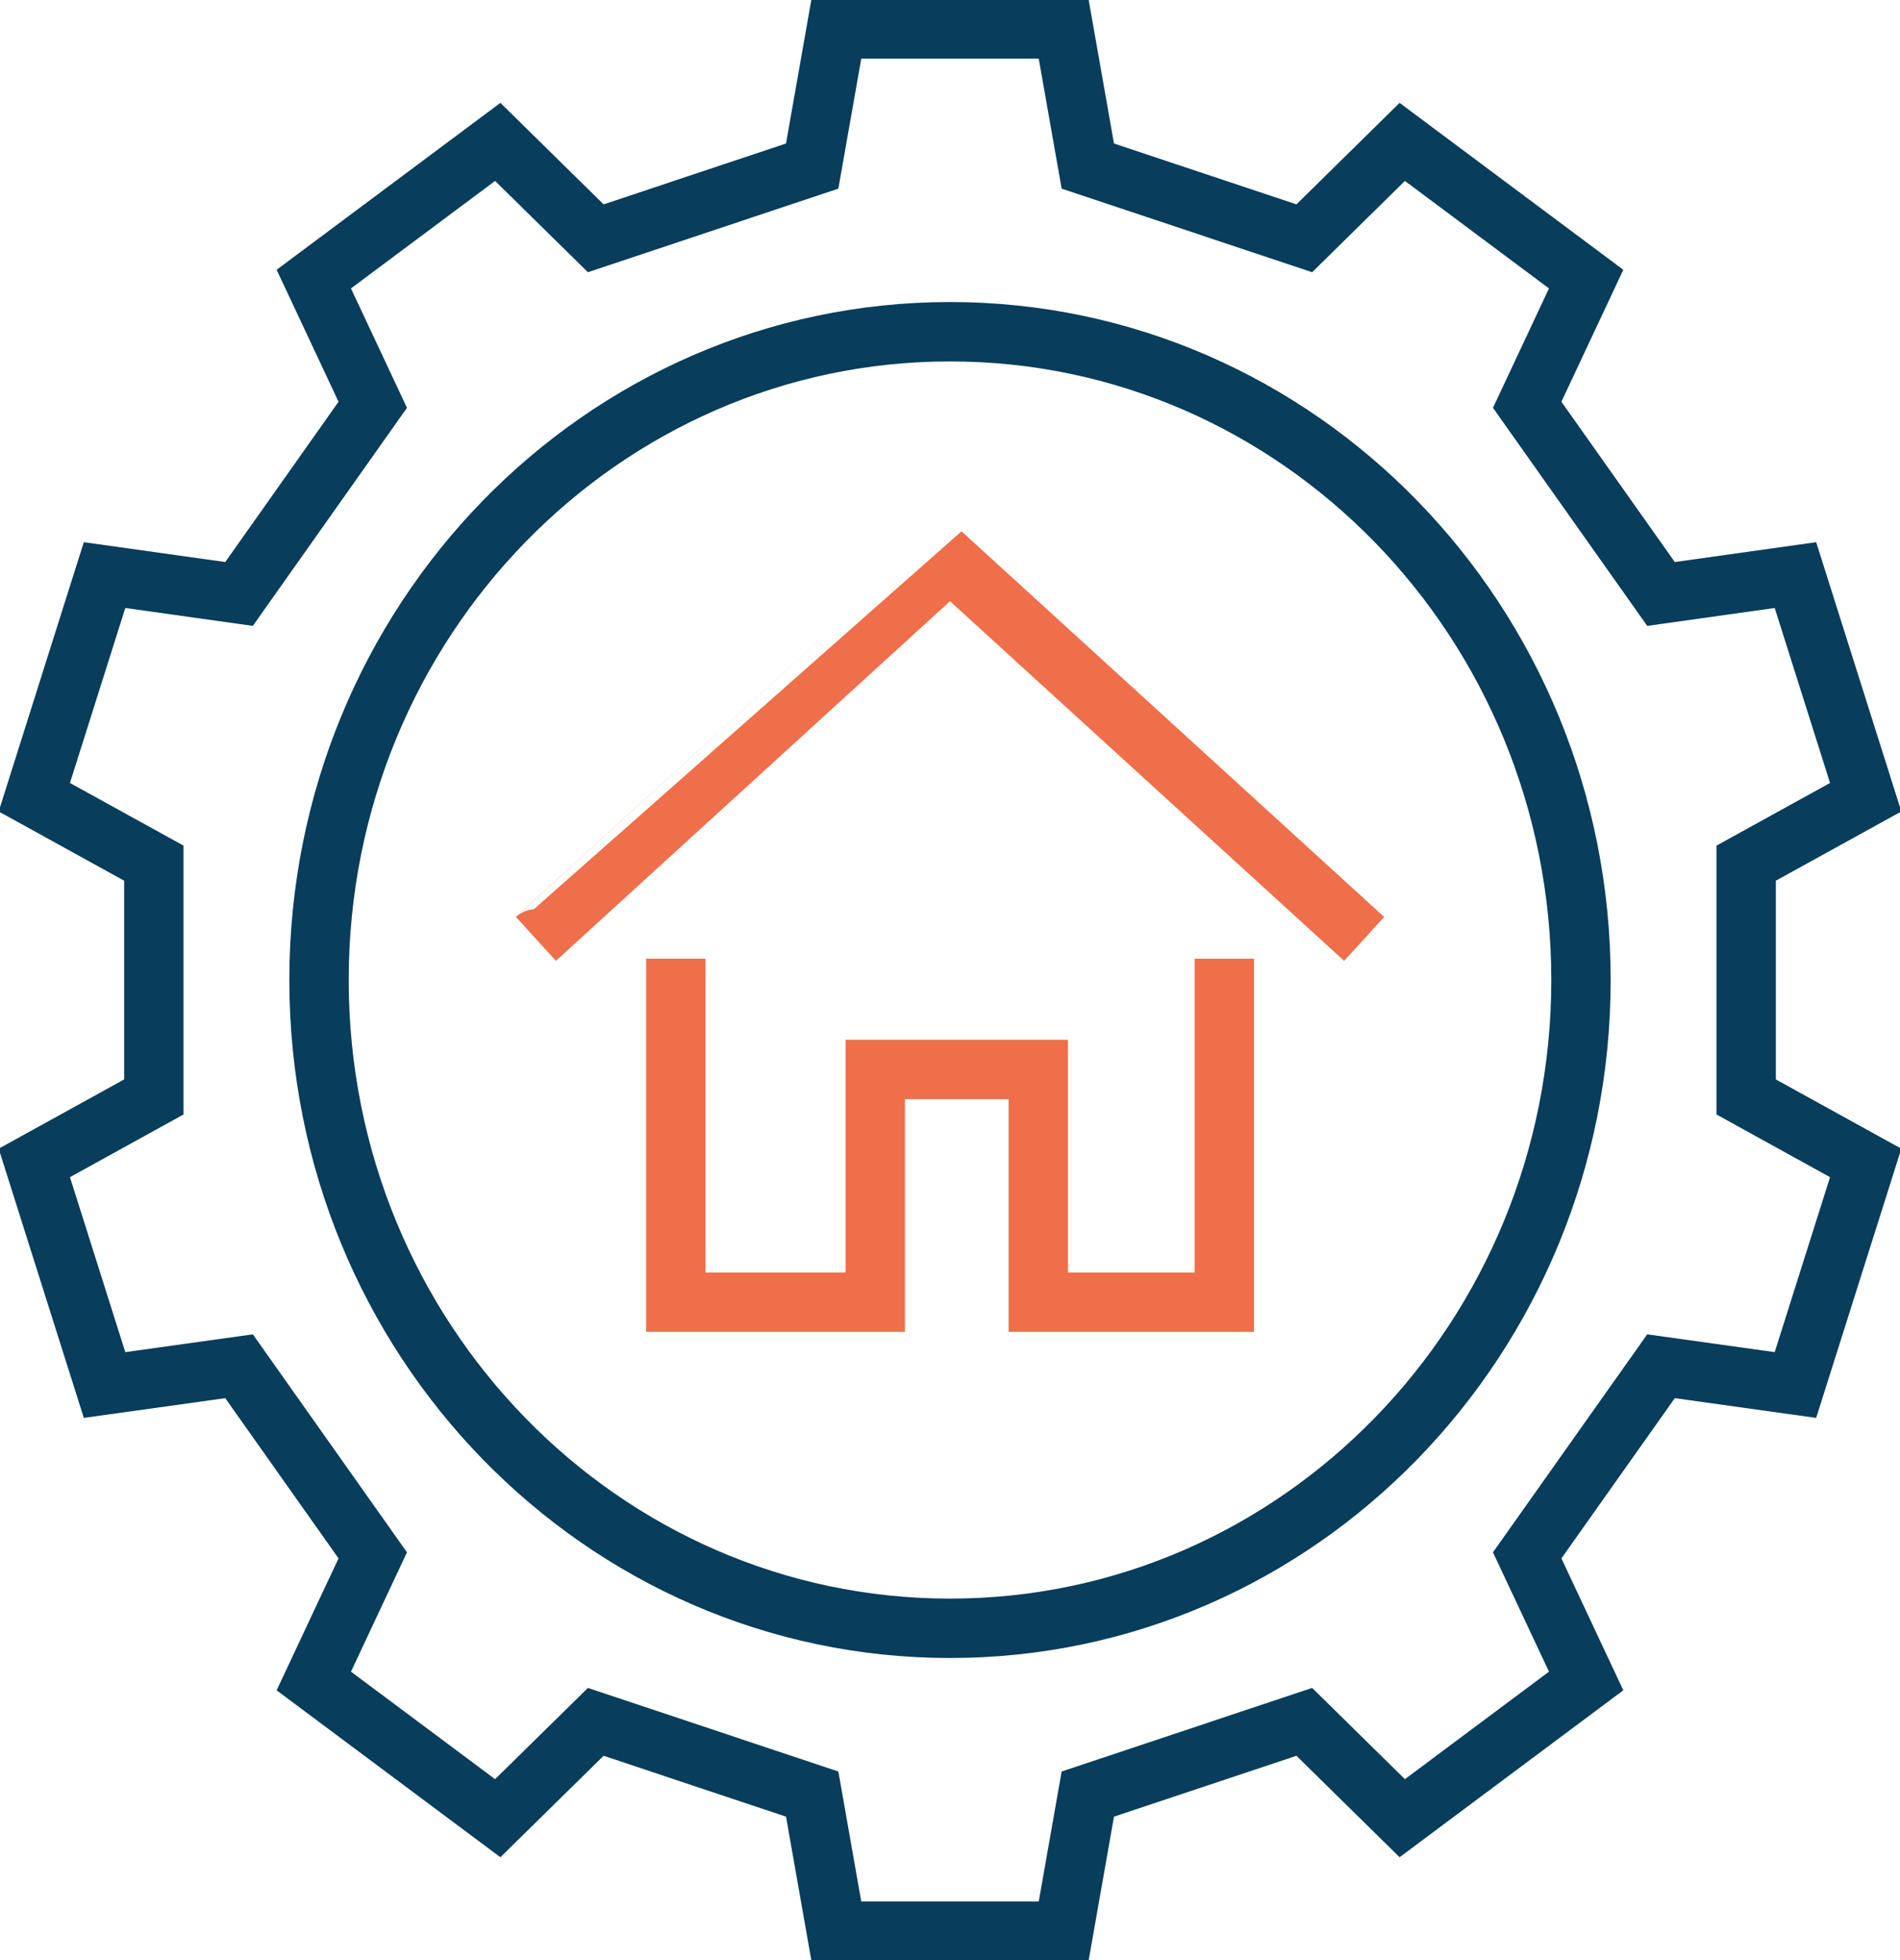
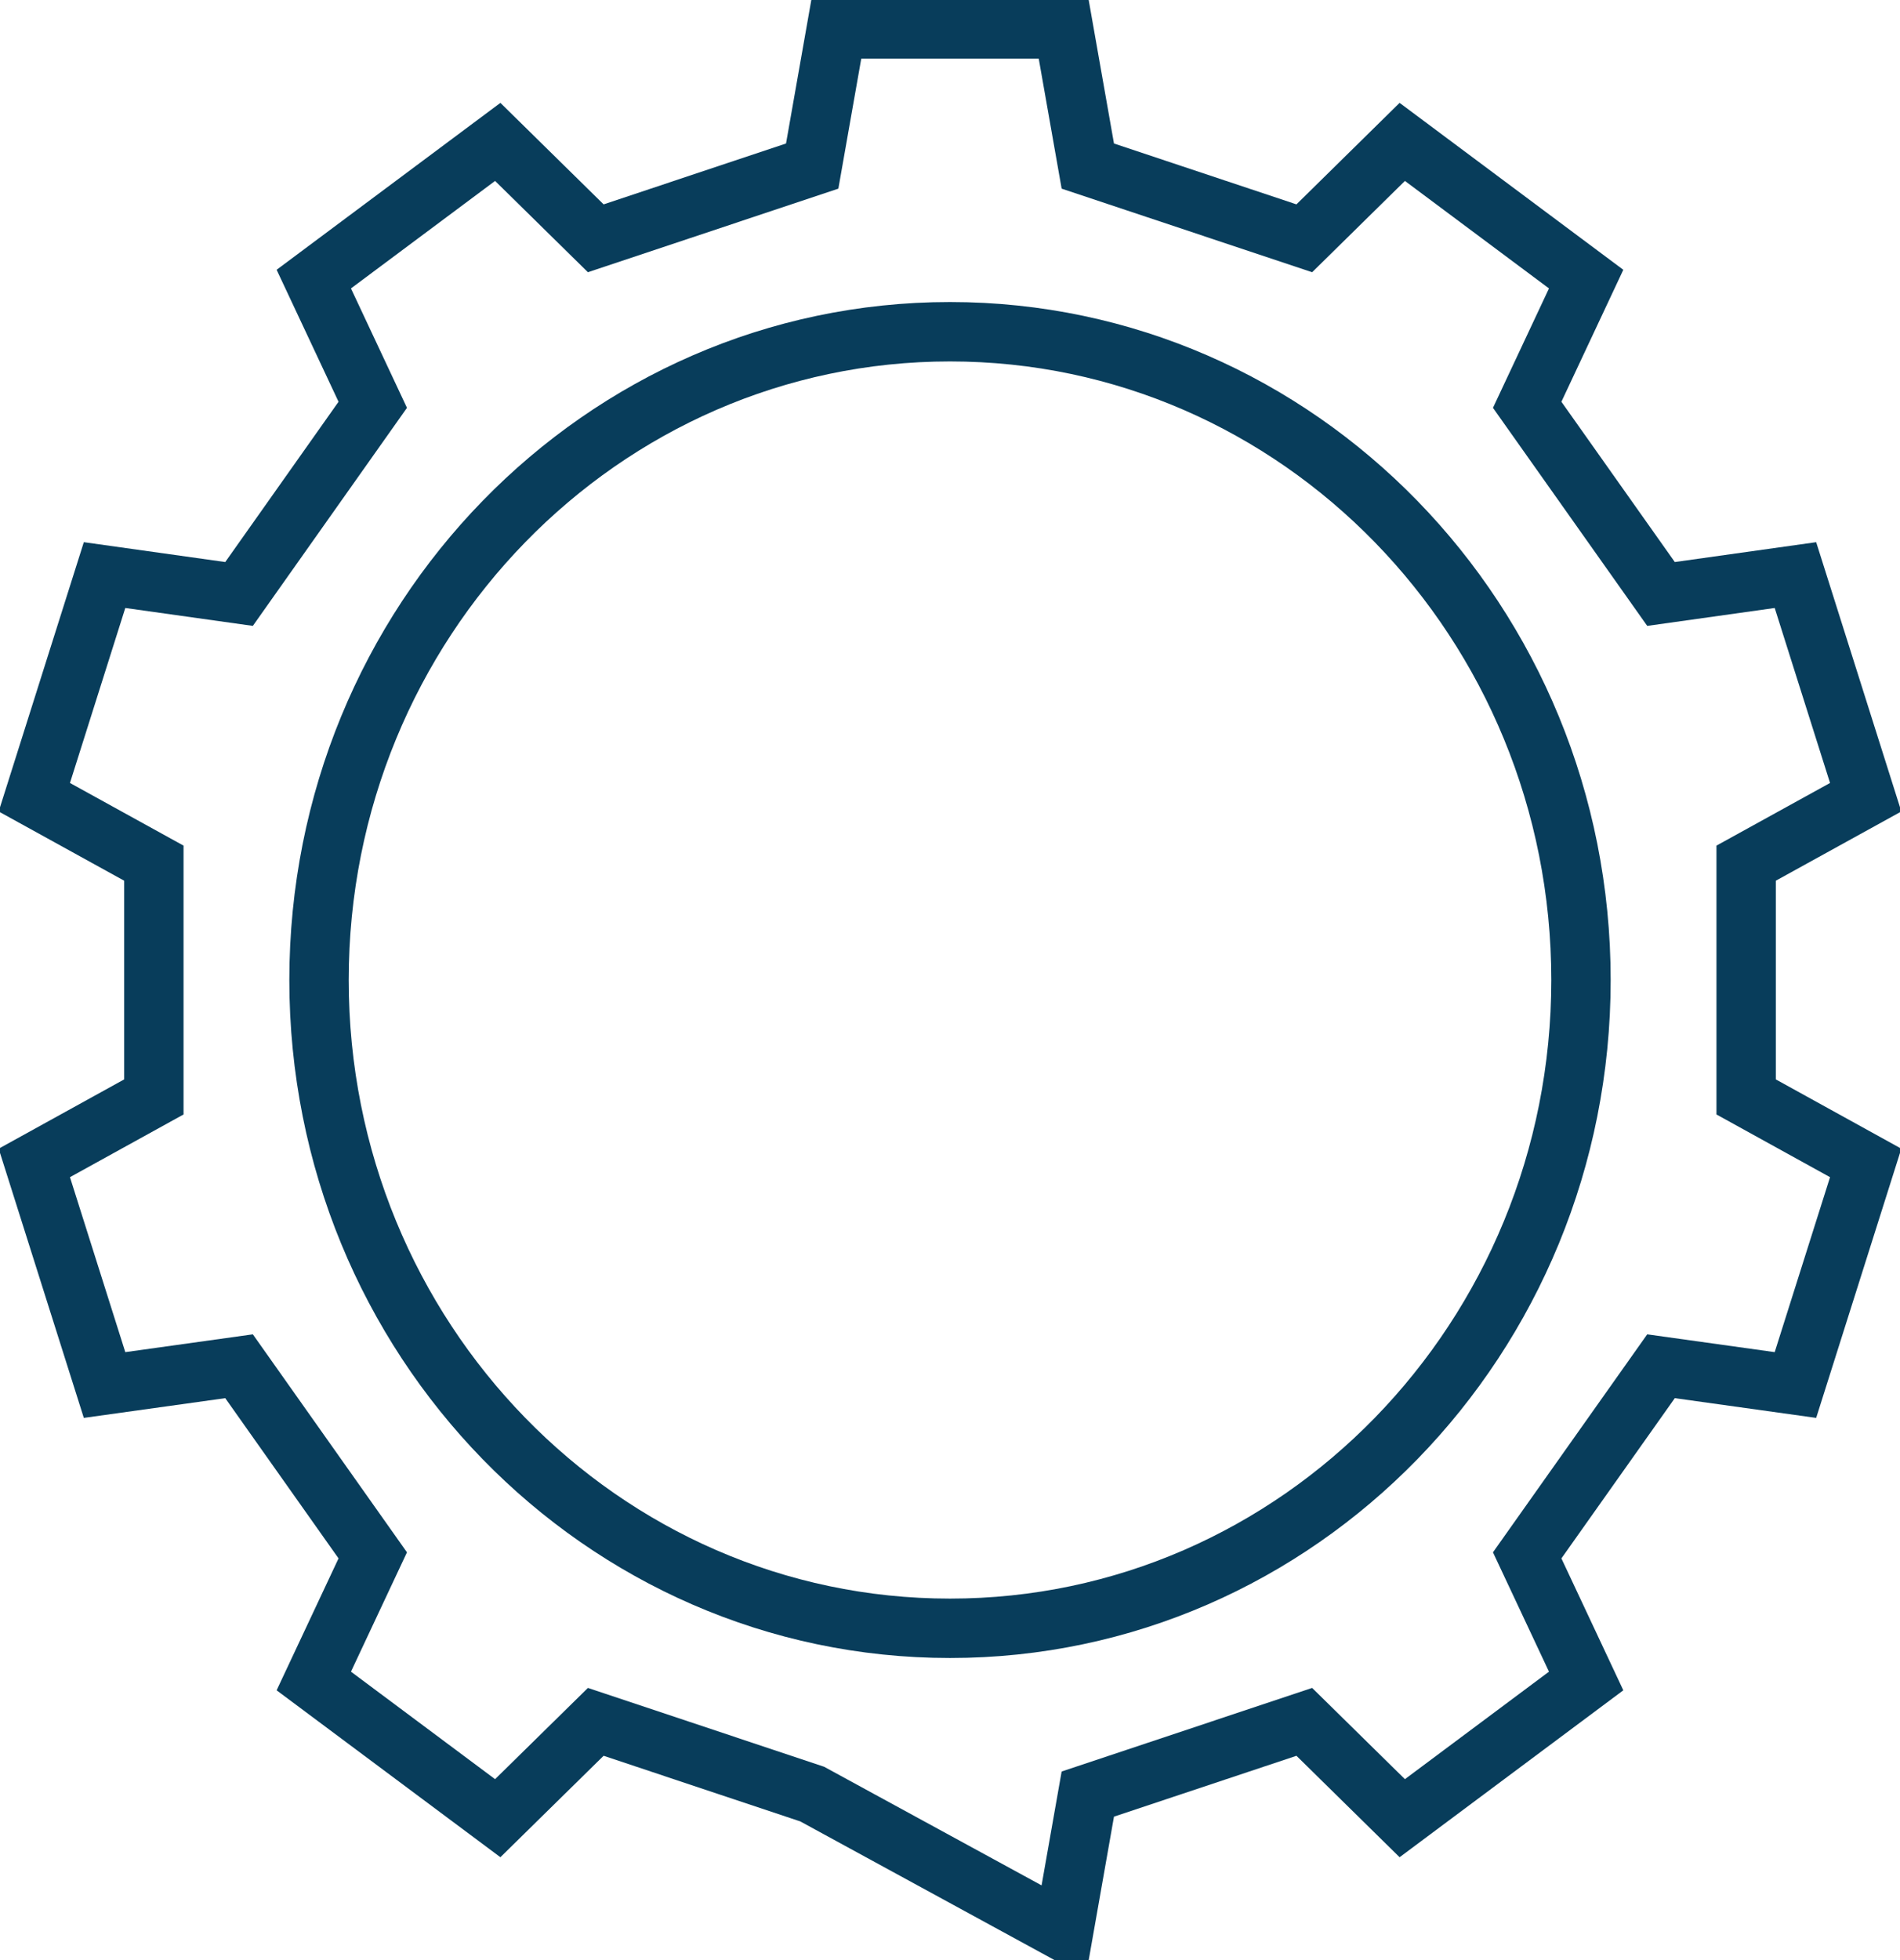
<svg xmlns="http://www.w3.org/2000/svg" width="32" height="33" viewBox="0 0 32 33" fill="none">
  <g clip-path="url(#clip0_832_5770)">
-     <path d="M13.679 2.796L14.086 0.487H17.914L18.321 2.796L21.967 4.012L23.617 2.389L26.714 4.699L25.721 6.815L27.975 10L30.239 9.682L31.422 13.422L29.409 14.532V18.468L31.422 19.579L30.239 23.318L27.975 23.002L25.721 26.186L26.714 28.301L23.617 30.611L21.967 28.989L18.321 30.205L17.914 32.514H14.086L13.679 30.205L10.034 28.989L8.383 30.611L5.285 28.301L6.278 26.186L4.026 23.002L1.761 23.318L0.578 19.579L2.591 18.468V14.532L0.578 13.422L1.761 9.682L4.026 10L6.278 6.815L5.285 4.699L8.383 2.389L10.034 4.012L13.679 2.796Z" stroke="#083D5B" stroke-miterlimit="10" />
+     <path d="M13.679 2.796L14.086 0.487H17.914L18.321 2.796L21.967 4.012L23.617 2.389L26.714 4.699L25.721 6.815L27.975 10L30.239 9.682L31.422 13.422L29.409 14.532V18.468L31.422 19.579L30.239 23.318L27.975 23.002L25.721 26.186L26.714 28.301L23.617 30.611L21.967 28.989L18.321 30.205L17.914 32.514L13.679 30.205L10.034 28.989L8.383 30.611L5.285 28.301L6.278 26.186L4.026 23.002L1.761 23.318L0.578 19.579L2.591 18.468V14.532L0.578 13.422L1.761 9.682L4.026 10L6.278 6.815L5.285 4.699L8.383 2.389L10.034 4.012L13.679 2.796Z" stroke="#083D5B" stroke-miterlimit="10" />
    <path d="M5.373 16.5C5.373 22.527 10.131 27.414 16 27.414C21.87 27.414 26.627 22.527 26.627 16.5C26.627 10.472 21.869 5.585 16 5.585C10.132 5.585 5.373 10.472 5.373 16.5Z" stroke="#083D5B" stroke-miterlimit="10" />
-     <path d="M9.026 15.807C9.026 15.807 15.999 9.445 16 9.445L22.975 15.807" stroke="#EE6F49" stroke-miterlimit="10" />
-     <path d="M11.382 16.14V21.923H14.741V18.006H17.487V21.923H20.62V16.141" stroke="#EE6F49" stroke-miterlimit="10" />
  </g>
  <defs>
    <clipPath id="clip0_832_5770">
      <rect width="32" height="33" fill="white" />
    </clipPath>
  </defs>
</svg>